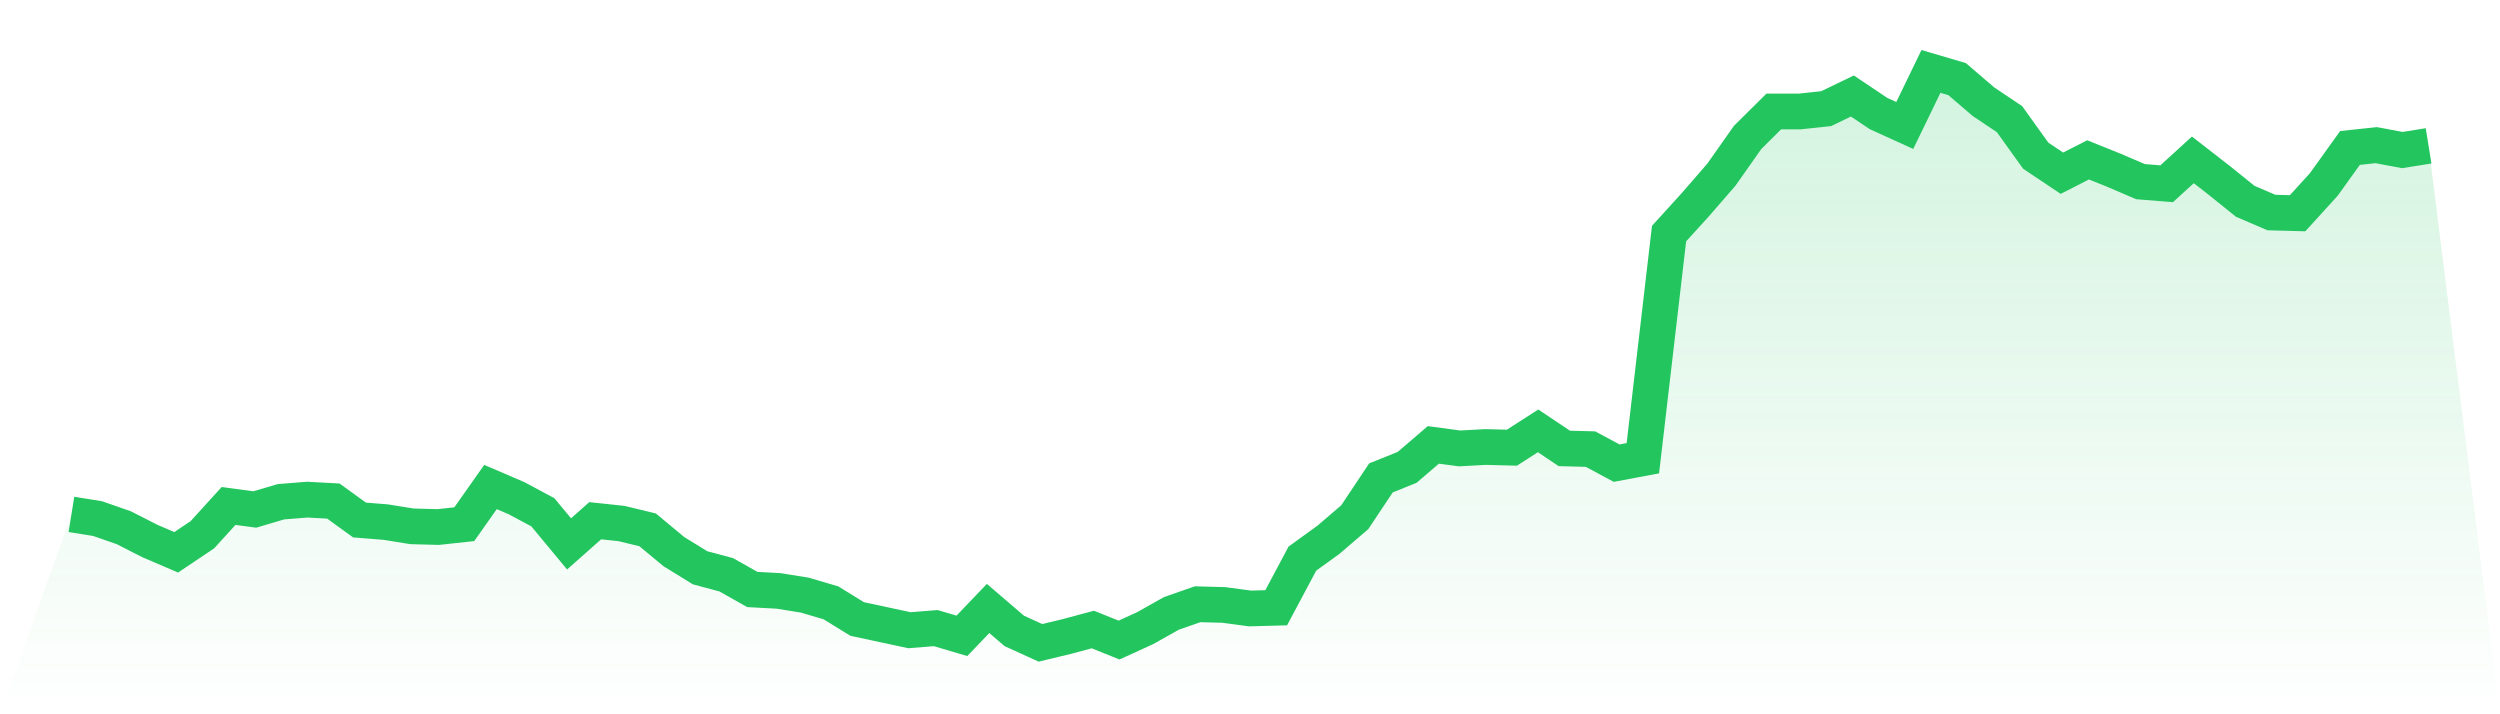
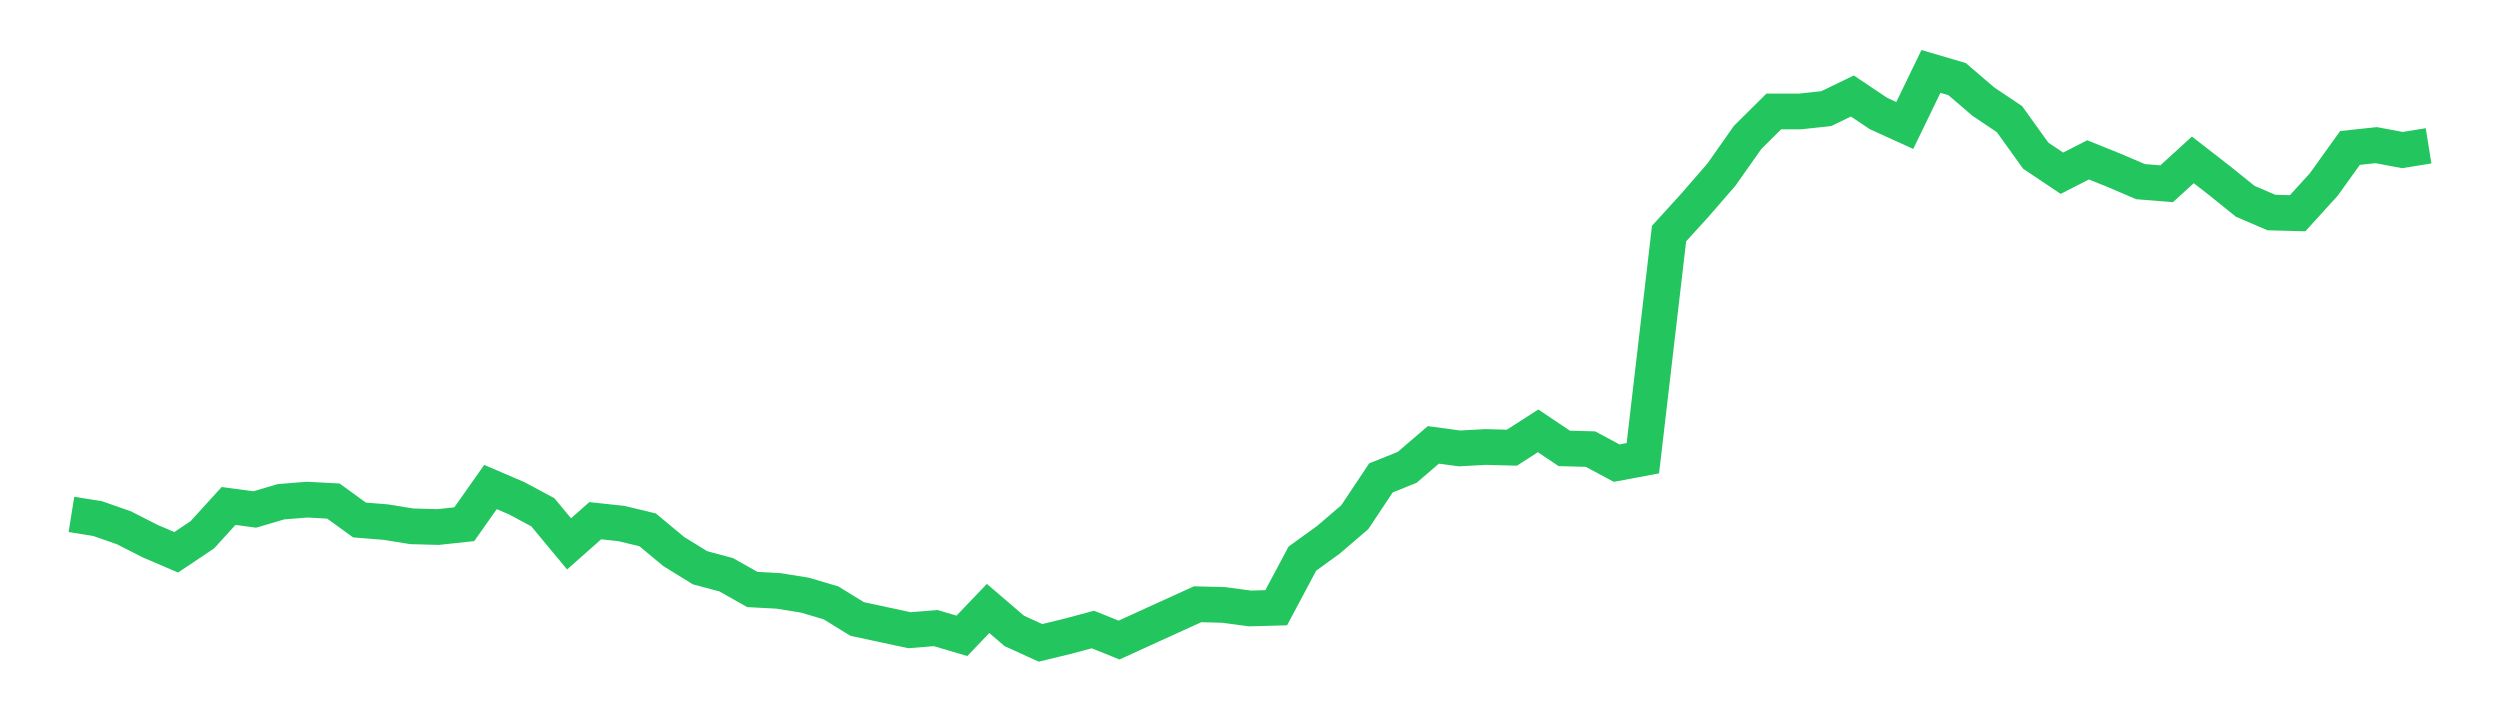
<svg xmlns="http://www.w3.org/2000/svg" viewBox="0 0 140 40">
  <defs>
    <linearGradient id="gradient" x1="0" x2="0" y1="0" y2="1">
      <stop offset="0%" stop-color="#22c55e" stop-opacity="0.2" />
      <stop offset="100%" stop-color="#22c55e" stop-opacity="0" />
    </linearGradient>
  </defs>
-   <path d="M4,28.806 L4,28.806 L5.467,29.042 L6.933,29.553 L8.4,30.3 L9.867,30.929 L11.333,29.946 L12.8,28.334 L14.267,28.531 L15.733,28.098 L17.2,27.98 L18.667,28.059 L20.133,29.12 L21.6,29.238 L23.067,29.474 L24.533,29.514 L26,29.356 L27.467,27.273 L28.933,27.902 L30.4,28.688 L31.867,30.457 L33.333,29.16 L34.8,29.317 L36.267,29.671 L37.733,30.889 L39.2,31.794 L40.667,32.187 L42.133,33.012 L43.6,33.091 L45.067,33.327 L46.533,33.759 L48,34.663 L49.467,34.978 L50.933,35.292 L52.4,35.174 L53.867,35.607 L55.333,34.074 L56.8,35.332 L58.267,36 L59.733,35.646 L61.2,35.253 L62.667,35.843 L64.133,35.174 L65.6,34.349 L67.067,33.838 L68.533,33.877 L70,34.074 L71.467,34.034 L72.933,31.283 L74.4,30.221 L75.867,28.963 L77.333,26.762 L78.8,26.172 L80.267,24.914 L81.733,25.111 L83.2,25.032 L84.667,25.071 L86.133,24.128 L87.6,25.111 L89.067,25.15 L90.533,25.936 L92,25.661 L93.467,13.081 L94.933,11.469 L96.4,9.779 L97.867,7.695 L99.333,6.241 L100.8,6.241 L102.267,6.084 L103.733,5.376 L105.2,6.359 L106.667,7.027 L108.133,4 L109.6,4.432 L111.067,5.69 L112.533,6.673 L114,8.717 L115.467,9.7 L116.933,8.953 L118.4,9.543 L119.867,10.172 L121.333,10.29 L122.8,8.953 L124.267,10.093 L125.733,11.273 L127.2,11.902 L128.667,11.941 L130.133,10.329 L131.6,8.285 L133.067,8.128 L134.533,8.403 L136,8.167 L140,40 L0,40 z" fill="url(#gradient)" />
-   <path d="M4,28.806 L4,28.806 L5.467,29.042 L6.933,29.553 L8.4,30.3 L9.867,30.929 L11.333,29.946 L12.8,28.334 L14.267,28.531 L15.733,28.098 L17.2,27.98 L18.667,28.059 L20.133,29.12 L21.6,29.238 L23.067,29.474 L24.533,29.514 L26,29.356 L27.467,27.273 L28.933,27.902 L30.4,28.688 L31.867,30.457 L33.333,29.16 L34.8,29.317 L36.267,29.671 L37.733,30.889 L39.2,31.794 L40.667,32.187 L42.133,33.012 L43.6,33.091 L45.067,33.327 L46.533,33.759 L48,34.663 L49.467,34.978 L50.933,35.292 L52.4,35.174 L53.867,35.607 L55.333,34.074 L56.8,35.332 L58.267,36 L59.733,35.646 L61.2,35.253 L62.667,35.843 L64.133,35.174 L65.6,34.349 L67.067,33.838 L68.533,33.877 L70,34.074 L71.467,34.034 L72.933,31.283 L74.4,30.221 L75.867,28.963 L77.333,26.762 L78.8,26.172 L80.267,24.914 L81.733,25.111 L83.2,25.032 L84.667,25.071 L86.133,24.128 L87.6,25.111 L89.067,25.15 L90.533,25.936 L92,25.661 L93.467,13.081 L94.933,11.469 L96.4,9.779 L97.867,7.695 L99.333,6.241 L100.8,6.241 L102.267,6.084 L103.733,5.376 L105.2,6.359 L106.667,7.027 L108.133,4 L109.6,4.432 L111.067,5.69 L112.533,6.673 L114,8.717 L115.467,9.7 L116.933,8.953 L118.4,9.543 L119.867,10.172 L121.333,10.29 L122.8,8.953 L124.267,10.093 L125.733,11.273 L127.2,11.902 L128.667,11.941 L130.133,10.329 L131.6,8.285 L133.067,8.128 L134.533,8.403 L136,8.167" fill="none" stroke="#22c55e" stroke-width="2" />
+   <path d="M4,28.806 L4,28.806 L5.467,29.042 L6.933,29.553 L8.4,30.3 L9.867,30.929 L11.333,29.946 L12.8,28.334 L14.267,28.531 L15.733,28.098 L17.2,27.98 L18.667,28.059 L20.133,29.12 L21.6,29.238 L23.067,29.474 L24.533,29.514 L26,29.356 L27.467,27.273 L28.933,27.902 L30.4,28.688 L31.867,30.457 L33.333,29.16 L34.8,29.317 L36.267,29.671 L37.733,30.889 L39.2,31.794 L40.667,32.187 L42.133,33.012 L43.6,33.091 L45.067,33.327 L46.533,33.759 L48,34.663 L49.467,34.978 L50.933,35.292 L52.4,35.174 L53.867,35.607 L55.333,34.074 L56.8,35.332 L58.267,36 L59.733,35.646 L61.2,35.253 L62.667,35.843 L64.133,35.174 L67.067,33.838 L68.533,33.877 L70,34.074 L71.467,34.034 L72.933,31.283 L74.4,30.221 L75.867,28.963 L77.333,26.762 L78.8,26.172 L80.267,24.914 L81.733,25.111 L83.2,25.032 L84.667,25.071 L86.133,24.128 L87.6,25.111 L89.067,25.15 L90.533,25.936 L92,25.661 L93.467,13.081 L94.933,11.469 L96.4,9.779 L97.867,7.695 L99.333,6.241 L100.8,6.241 L102.267,6.084 L103.733,5.376 L105.2,6.359 L106.667,7.027 L108.133,4 L109.6,4.432 L111.067,5.69 L112.533,6.673 L114,8.717 L115.467,9.7 L116.933,8.953 L118.4,9.543 L119.867,10.172 L121.333,10.29 L122.8,8.953 L124.267,10.093 L125.733,11.273 L127.2,11.902 L128.667,11.941 L130.133,10.329 L131.6,8.285 L133.067,8.128 L134.533,8.403 L136,8.167" fill="none" stroke="#22c55e" stroke-width="2" />
</svg>